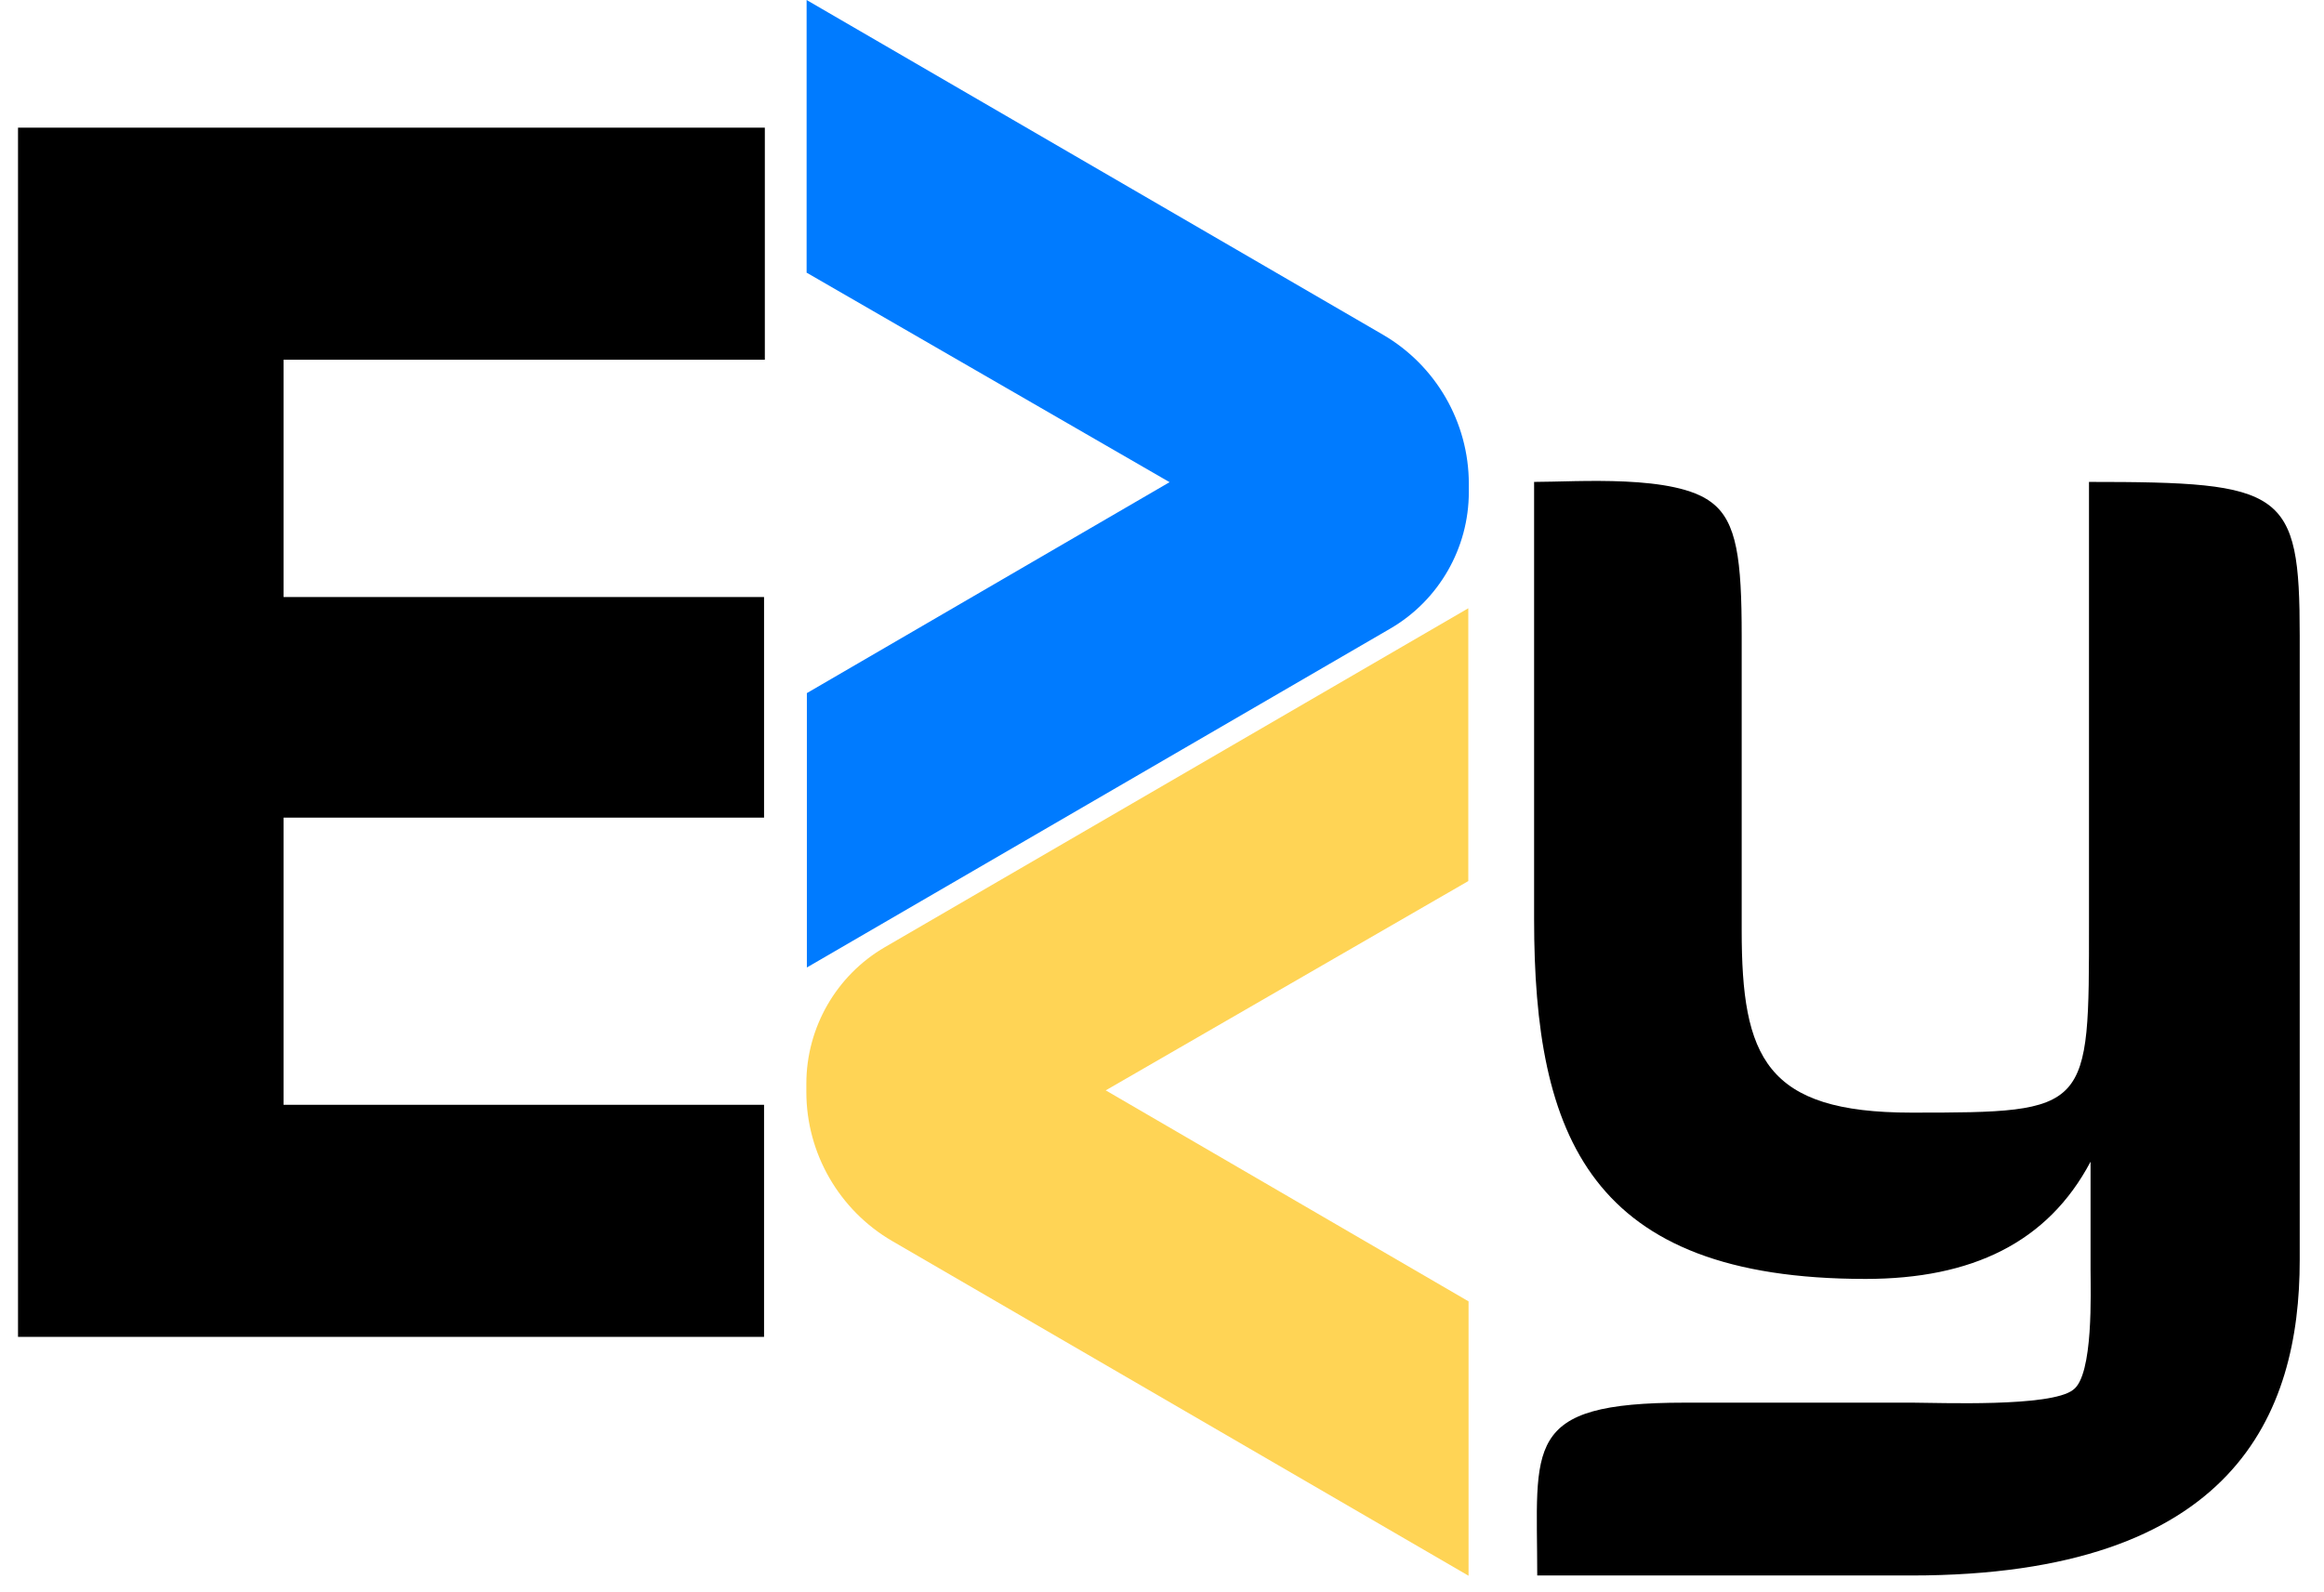
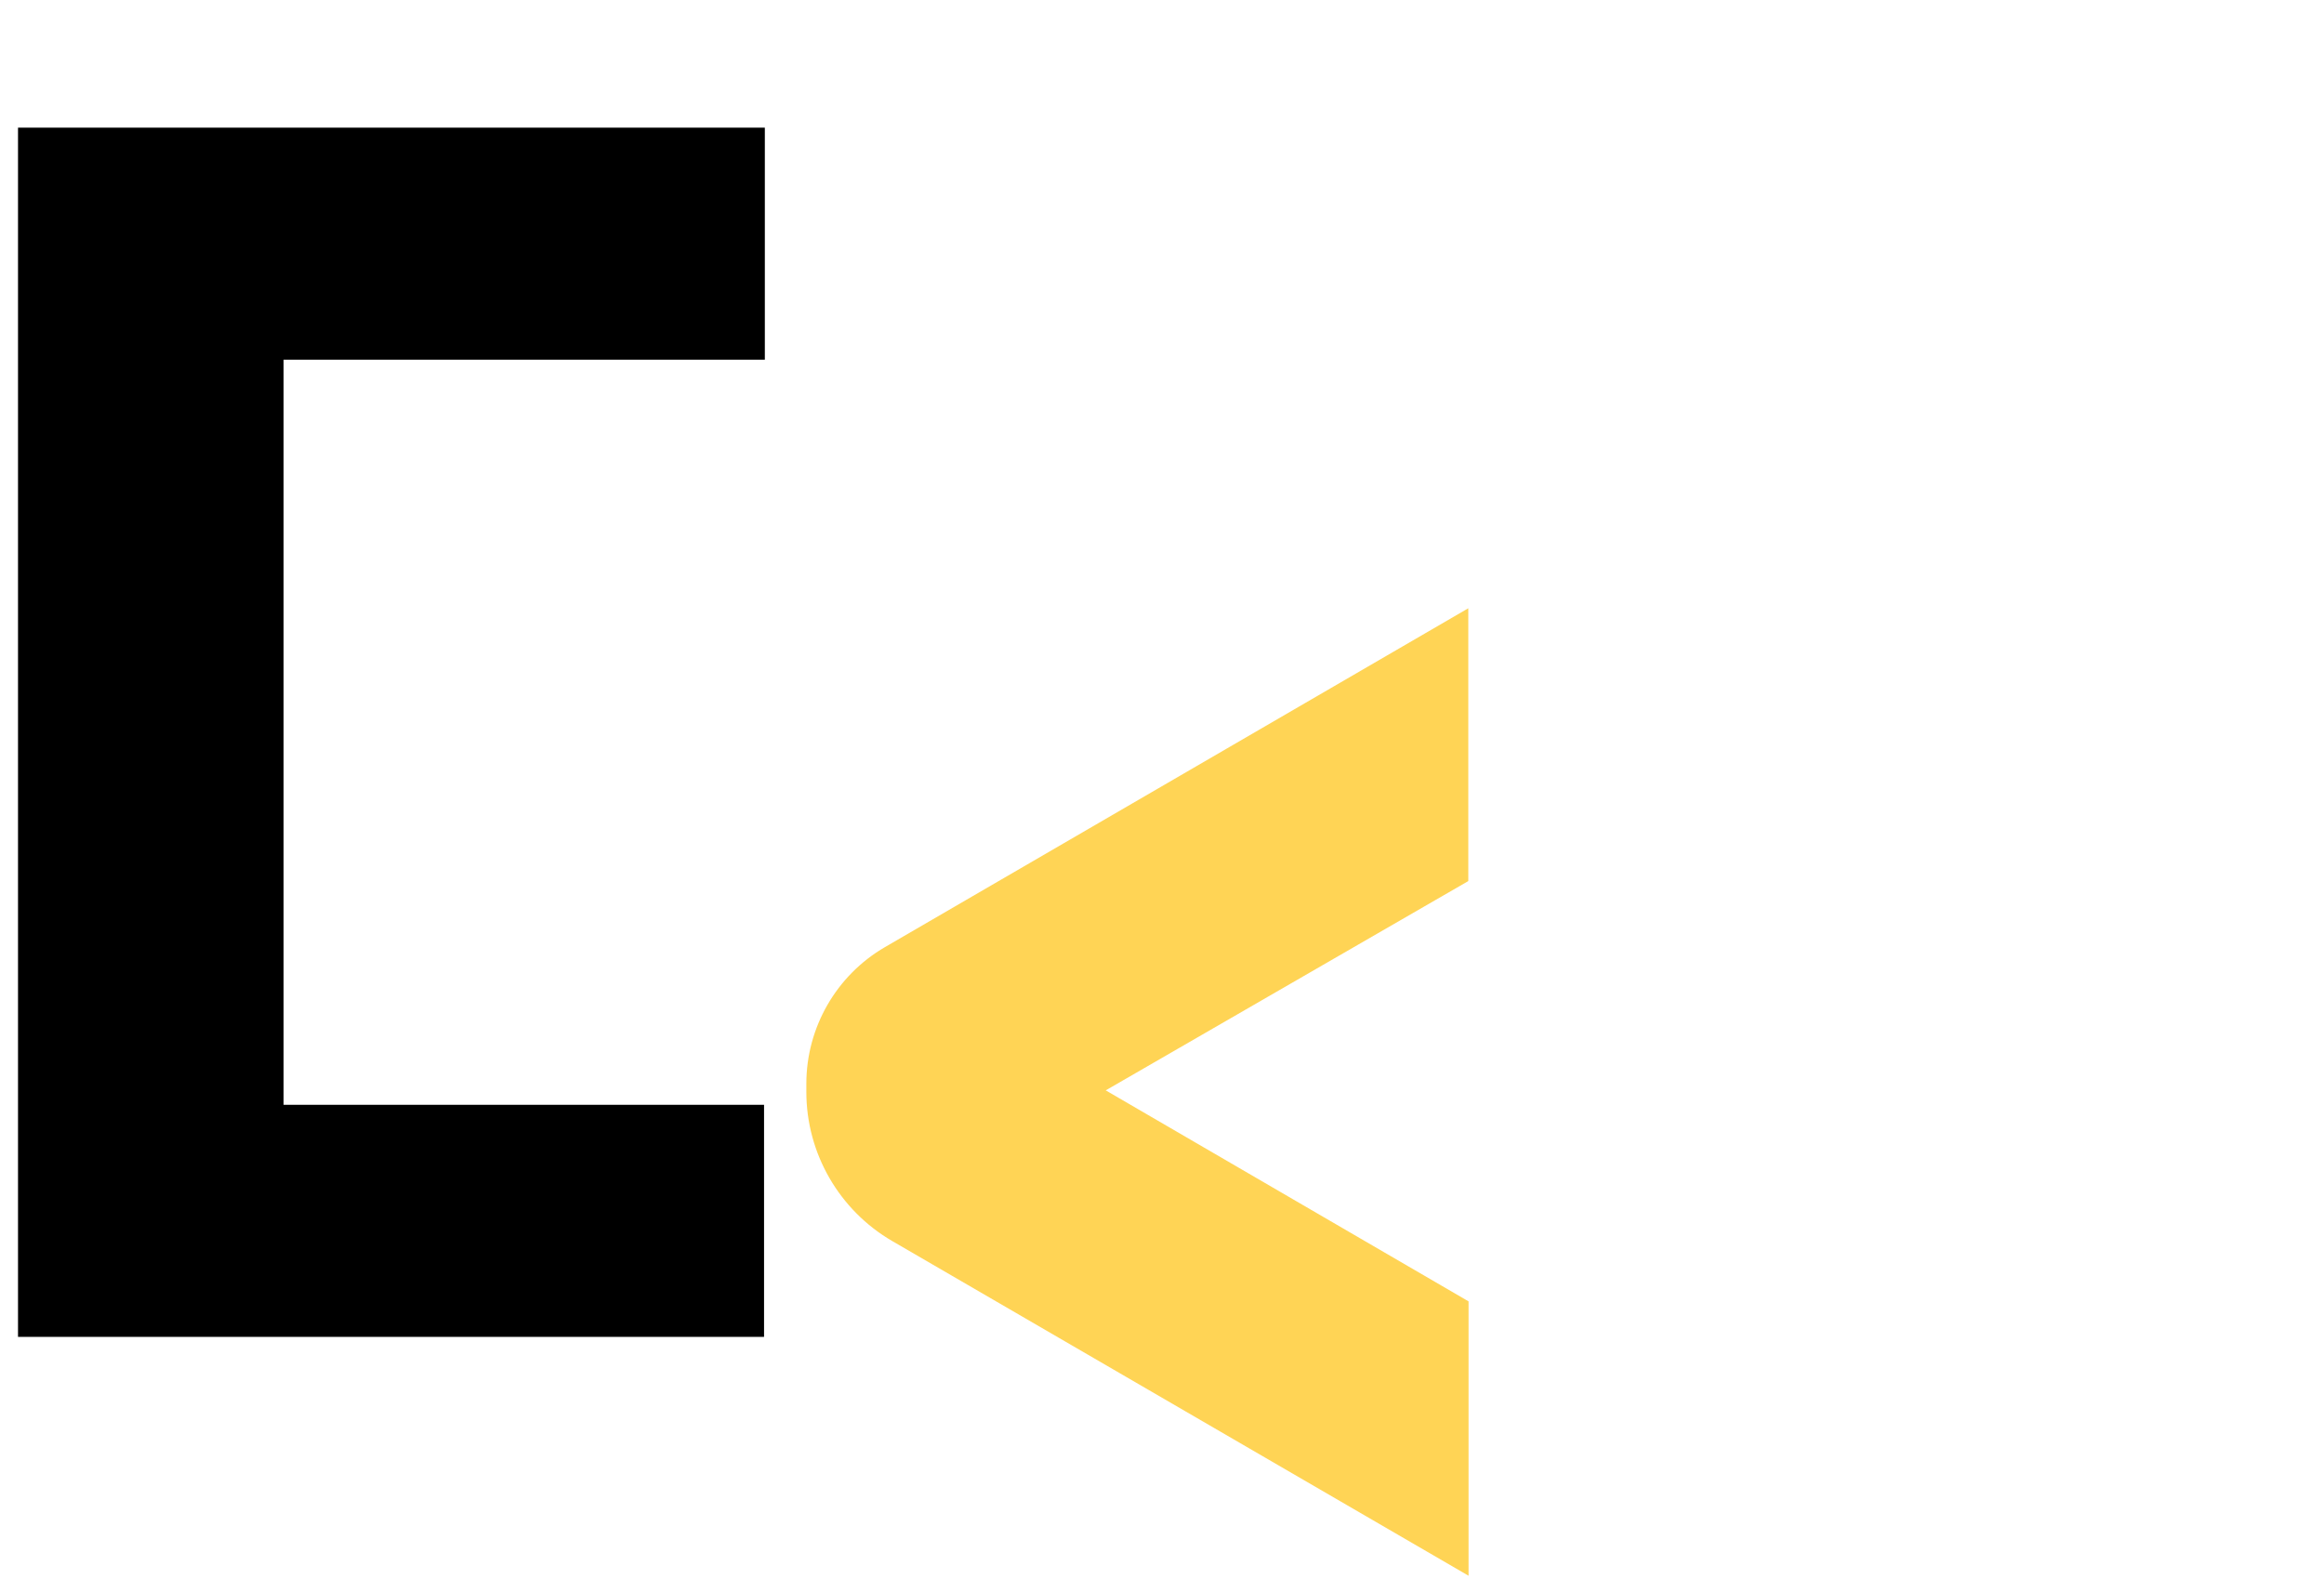
<svg xmlns="http://www.w3.org/2000/svg" width="89" height="61" viewBox="0 0 89 61" fill="none">
-   <path d="M73.2 60.35H58.87C58.87 55.37 58.26 53.73 64.52 53.73H73.26C74.23 53.73 78.54 53.91 79.39 53.24C80.18 52.69 80.06 49.42 80.06 48.63V44.5C78.42 47.6 75.51 48.99 71.44 48.99C60.88 48.99 58.75 43.53 58.75 35.21V18.46C60.39 18.46 64.15 18.16 65.55 19.25C66.52 19.98 66.7 21.44 66.7 24.35V35.64C66.7 40.5 67.61 42.62 73.2 42.62C80.06 42.62 80 42.56 80 35.34V18.46C87.47 18.46 88.07 18.76 88.07 24.35V48.27C88.07 54.16 85.58 60.35 73.2 60.35Z" fill="black" />
-   <path d="M30.89 10.45V0L52.96 12.82C54.99 14 56.25 16.18 56.25 18.53V18.85C56.25 21 55.1 23 53.24 24.08L30.9 37.06V26.55L44.79 18.47L30.9 10.45H30.89Z" fill="#007BFF" />
  <path d="M42.35 41.77L56.24 49.85V60.36L34.17 47.54C32.14 46.36 30.88 44.18 30.88 41.83V41.51C30.88 39.36 32.03 37.36 33.89 36.28L56.23 23.3V33.75L42.34 41.77H42.35Z" fill="#FFD455" />
-   <path d="M0.69 4.89H29.29V13.78H10.86V22.87H29.26V31.32H10.86V42.32H29.26V51.21H0.69V4.89Z" fill="black" />
+   <path d="M0.69 4.89H29.29V13.78H10.86V22.87H29.26H10.86V42.32H29.26V51.21H0.69V4.89Z" fill="black" />
</svg>